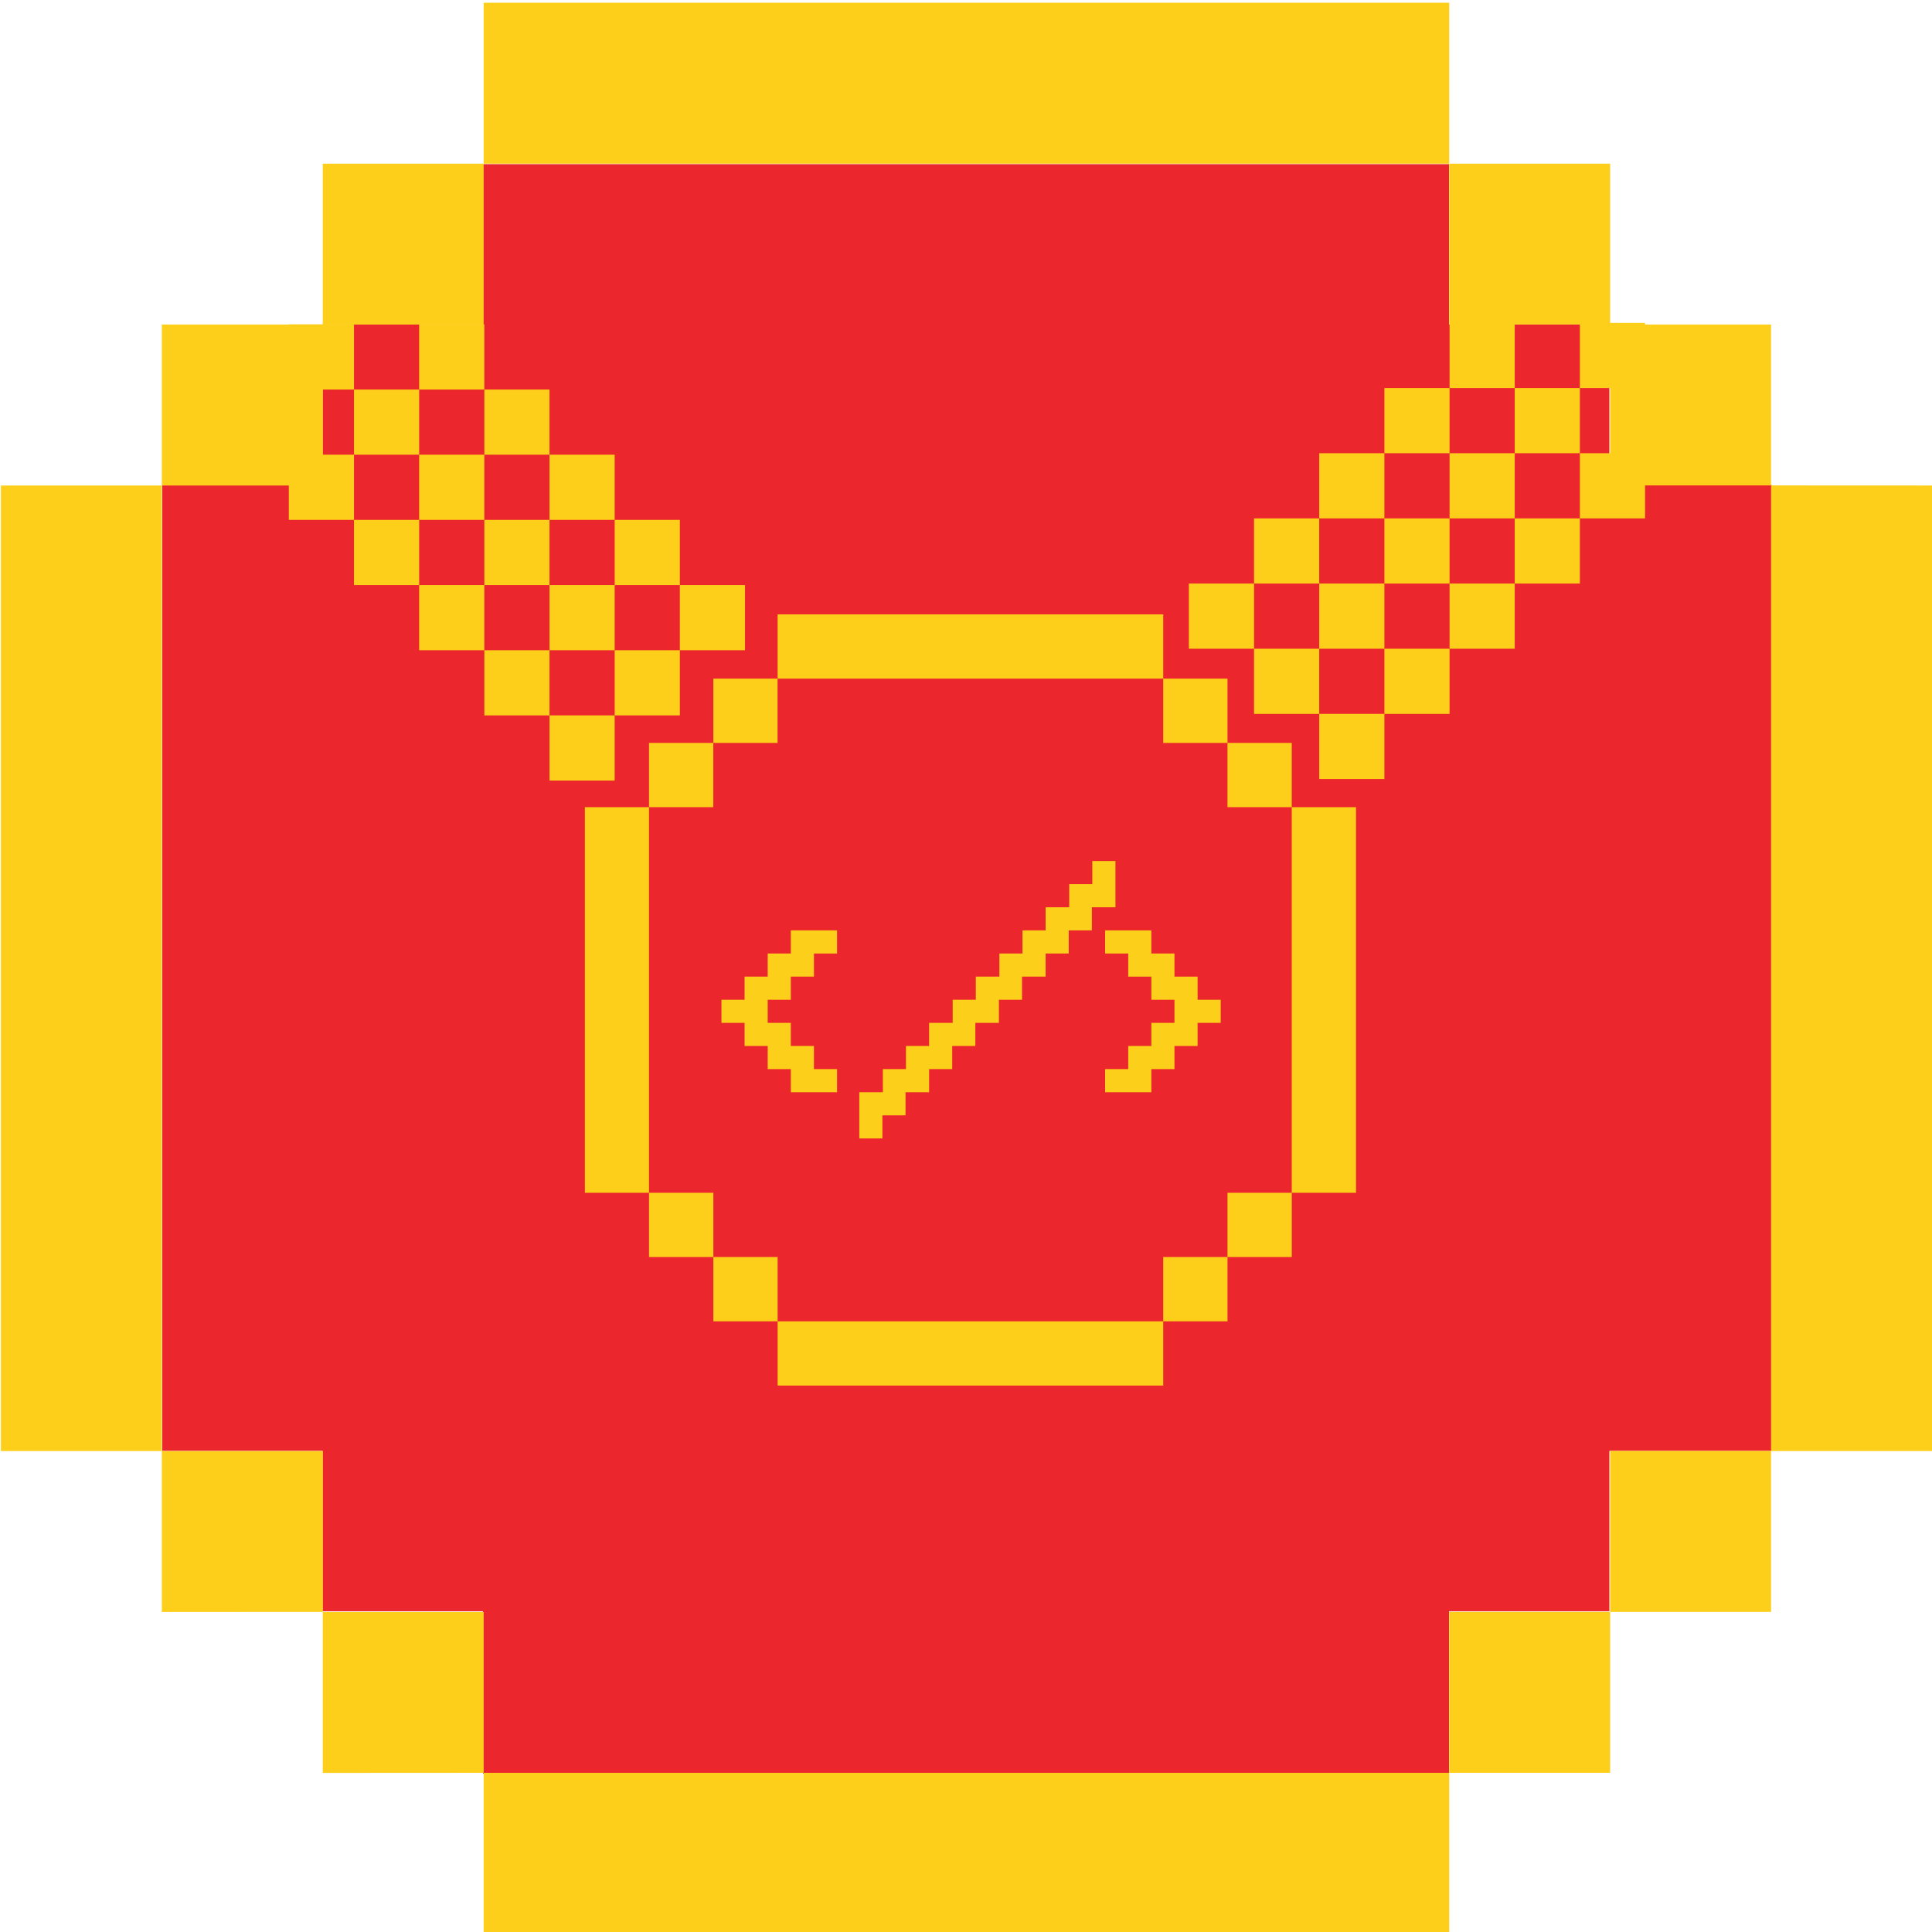
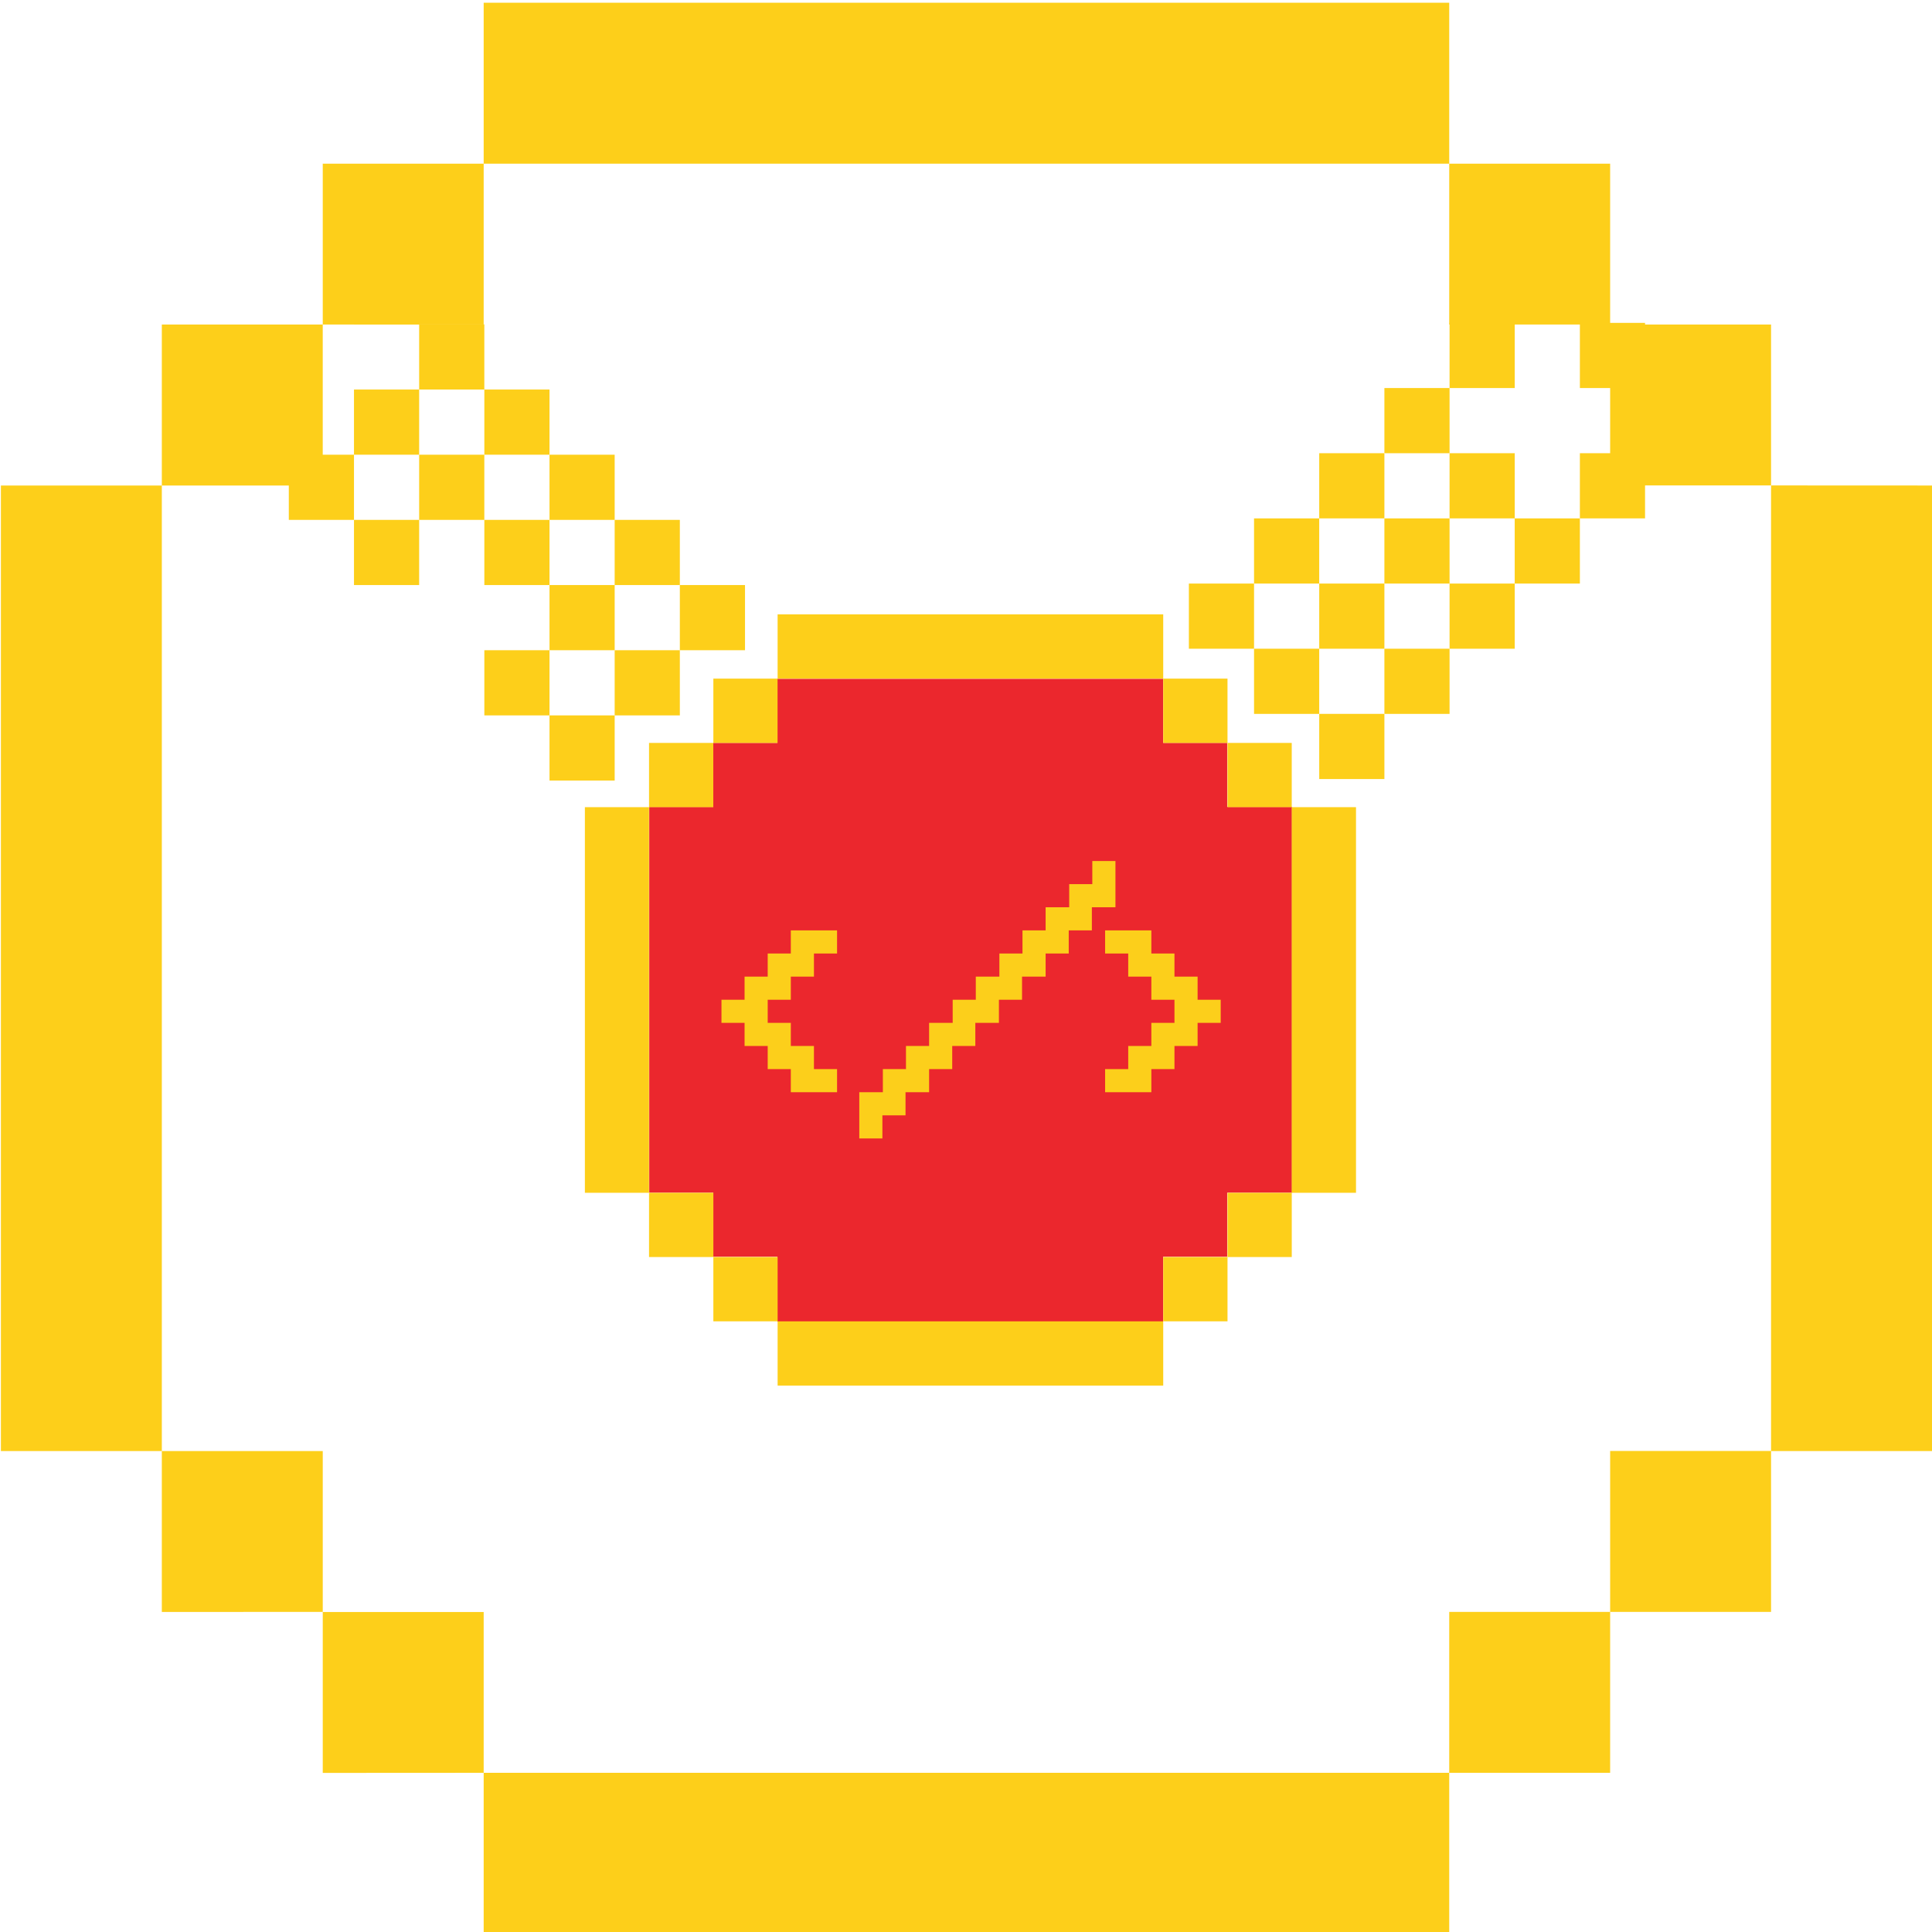
<svg xmlns="http://www.w3.org/2000/svg" viewBox="0 0 1024 1024">
-   <path d="m939 257h-86v-85h-85v-85h-512v85h-85v85h-85v512h85v85h85v86h512v-86h85v-85h86z" fill="#eb272d" />
  <path d="m256.36 1.46v85.29h511.76v-85.29zm511.76 85.29v85.25h85.29v-85.25zm85.29 85.25v85.29h85.29v-85.29zm85.29 85.29v511.8h85.3v-511.76zm0 511.76h-85.29v85.29h85.29v-85.25zm-85.29 85.29h-85.29v85.29h85.29v-85.24zm-85.29 85.29h-511.76v85.37h511.76v-85.32zm-511.76 0v-85.24h-85.29v85.29zm-85.29-85.29v-85.25h-85.3v85.29zm-85.3-85.25v-511.76h-85.29v511.76zm0-511.76h85.29v-85.33h-85.29v85.29zm85.3-85.33h85.29v-85.25h-85.29z" fill="#fdcf1a" />
  <path d="m684.78 427.68h-34.35v-33.94h-33.95v-33.95h-204.47v33.95h-33.95v33.94h-33.94v204.48h33.94v33.95h33.95v34.34h204.47v-34.34h33.95v-33.95h34.35z" fill="#eb272d" />
  <g fill="#fdcf1a">
    <path d="m412.15 325.63v34.06h204.38v-34.06zm204.38 34.06v34.06h34.07v-34.06zm34.06 34.06v34.06h34.06v-34.06zm34.06 34.06v204.39h34.06v-204.38zm0 204.38h-34.05v34.06h34.06v-34.05zm-34.05 34.07h-34.07v34.06h34.07zm-34.06 34.06h-204.39v34.06h204.38v-34.06zm-204.38 0v-34.06h-34.07v34.06zm-34.06-34.06v-34.06h-34.1v34.06zm-34.1-34.06v-204.38h-34v204.38zm0-204.38h34.06v-34.07h-34.06v34.06zm34.06-34.06h34.06v-34.07h-34.03v34.06z" />
    <path d="m360.33 310.09h34.54v34.54h-34.54z" />
    <path d="m325.79 275.55h34.54v34.54h-34.54z" />
    <path d="m291.25 241.01h34.54v34.54h-34.54z" />
    <path d="m256.71 206.46h34.54v34.54h-34.54z" />
    <path d="m222.16 171.92h34.54v34.54h-34.54z" />
    <path d="m187.62 137.38h34.54v34.54h-34.54z" />
    <path d="m291.25 379.17h34.54v34.54h-34.54z" />
    <path d="m256.71 344.63h34.54v34.54h-34.54z" />
-     <path d="m222.16 310.09h34.54v34.54h-34.54z" />
    <path d="m187.62 275.55h34.54v34.54h-34.54z" />
-     <path d="m153.08 241.01h34.54v34.54h-34.54z" />
-     <path d="m118.54 206.46h34.54v34.54h-34.54z" />
+     <path d="m153.08 241.01h34.54v34.54h-34.54" />
    <path d="m325.79 344.63h34.54v34.54h-34.54z" />
    <path d="m291.25 310.09h34.54v34.54h-34.54z" />
    <path d="m256.71 275.55h34.54v34.54h-34.54z" />
    <path d="m222.16 241.01h34.54v34.54h-34.54z" />
    <path d="m187.62 206.46h34.54v34.54h-34.54z" />
-     <path d="m153.08 171.92h34.54v34.54h-34.54z" />
    <path d="m630.13 309.29h34.54v34.54h-34.54z" transform="matrix(-1 0 0 -1 1294.8 653.13)" />
    <path d="m664.67 274.75h34.54v34.54h-34.54z" transform="matrix(-1 0 0 -1 1363.88 584.05)" />
    <path d="m699.21 240.21h34.54v34.54h-34.54z" transform="matrix(-1 0 0 -1 1432.97 514.96)" />
    <path d="m733.75 205.67h34.54v34.54h-34.54z" transform="matrix(-1 0 0 -1 1502.05 445.88)" />
    <path d="m768.29 171.13h34.54v34.54h-34.54z" transform="matrix(-1 0 0 -1 1571.13 376.8)" />
    <path d="m802.84 136.59h34.54v34.54h-34.54z" transform="matrix(-1 0 0 -1 1640.21 307.72)" />
    <path d="m699.21 378.38h34.54v34.54h-34.54z" transform="matrix(-1 0 0 -1 1432.97 791.29)" />
    <path d="m733.75 343.83h34.54v34.54h-34.54z" transform="matrix(-1 0 0 -1 1502.05 722.21)" />
    <path d="m768.29 309.29h34.54v34.54h-34.54z" transform="matrix(-1 0 0 -1 1571.13 653.13)" />
    <path d="m802.84 274.75h34.54v34.54h-34.54z" transform="matrix(-1 0 0 -1 1640.21 584.05)" />
    <path d="m837.38 240.21h34.54v34.54h-34.54z" transform="matrix(-1 0 0 -1 1709.29 514.96)" />
    <path d="m871.92 205.67h34.54v34.54h-34.54z" transform="matrix(-1 0 0 -1 1778.38 445.88)" />
    <path d="m664.67 343.83h34.54v34.54h-34.54z" transform="matrix(-1 0 0 -1 1363.88 722.21)" />
    <path d="m699.21 309.29h34.54v34.54h-34.54z" transform="matrix(-1 0 0 -1 1432.97 653.13)" />
    <path d="m733.75 274.75h34.54v34.54h-34.54z" transform="matrix(-1 0 0 -1 1502.05 584.05)" />
    <path d="m768.29 240.21h34.54v34.54h-34.54z" transform="matrix(-1 0 0 -1 1571.13 514.96)" />
-     <path d="m802.84 205.67h34.54v34.54h-34.54z" transform="matrix(-1 0 0 -1 1640.21 445.88)" />
    <path d="m837.38 171.13h34.54v34.54h-34.54z" transform="matrix(-1 0 0 -1 1709.29 376.8)" />
  </g>
  <path d="m634.75 529.89v-12.26h-12.26v-12.25h-12.25v-12.26h-12.26-12.25v12.26h12.25v12.25h12.26v12.26h12.25v12.25h-12.25v12.25h-12.26v12.26h-12.25v12.25h12.25 12.26v-12.25h12.25v-12.26h12.26v-12.25h12.25v-12.25z" fill="#fccf1b" />
  <path d="m419.15 493.12v12.26h-12.25v12.25h-12.26v12.26h-12.25v12.25h12.25v12.25h12.26v12.26h12.25v12.25h12.26 12.25v-12.25h-12.25v-12.26h-12.26v-12.25h-12.25v-12.25h12.25v-12.26h12.26v-12.25h12.25v-12.26h-12.25z" fill="#fccf1b" />
  <path d="m591.21 468.61v-12.25h-12.26v12.25h-12.25v12.26h-.25-12.25v12.25h-12.26v12.26h-12.25v12.25h-.25-12.25v12.26h-12.25v12.25h-.25-12.25v12.25h-12.26v12.26h-12.25v12.25h-.25-12.25v12.26 12.25h12.25v-12.25h12.26v-12.26h.24 12.26v-12.25h12.25v-12.26h12.25v-12.25h.25 12.25v-12.25h12.26v-12.26h.24 12.26v-12.25h12.25v-12.26h12.26v-12.25h.24 12.26z" fill="#fccf1b" />
</svg>